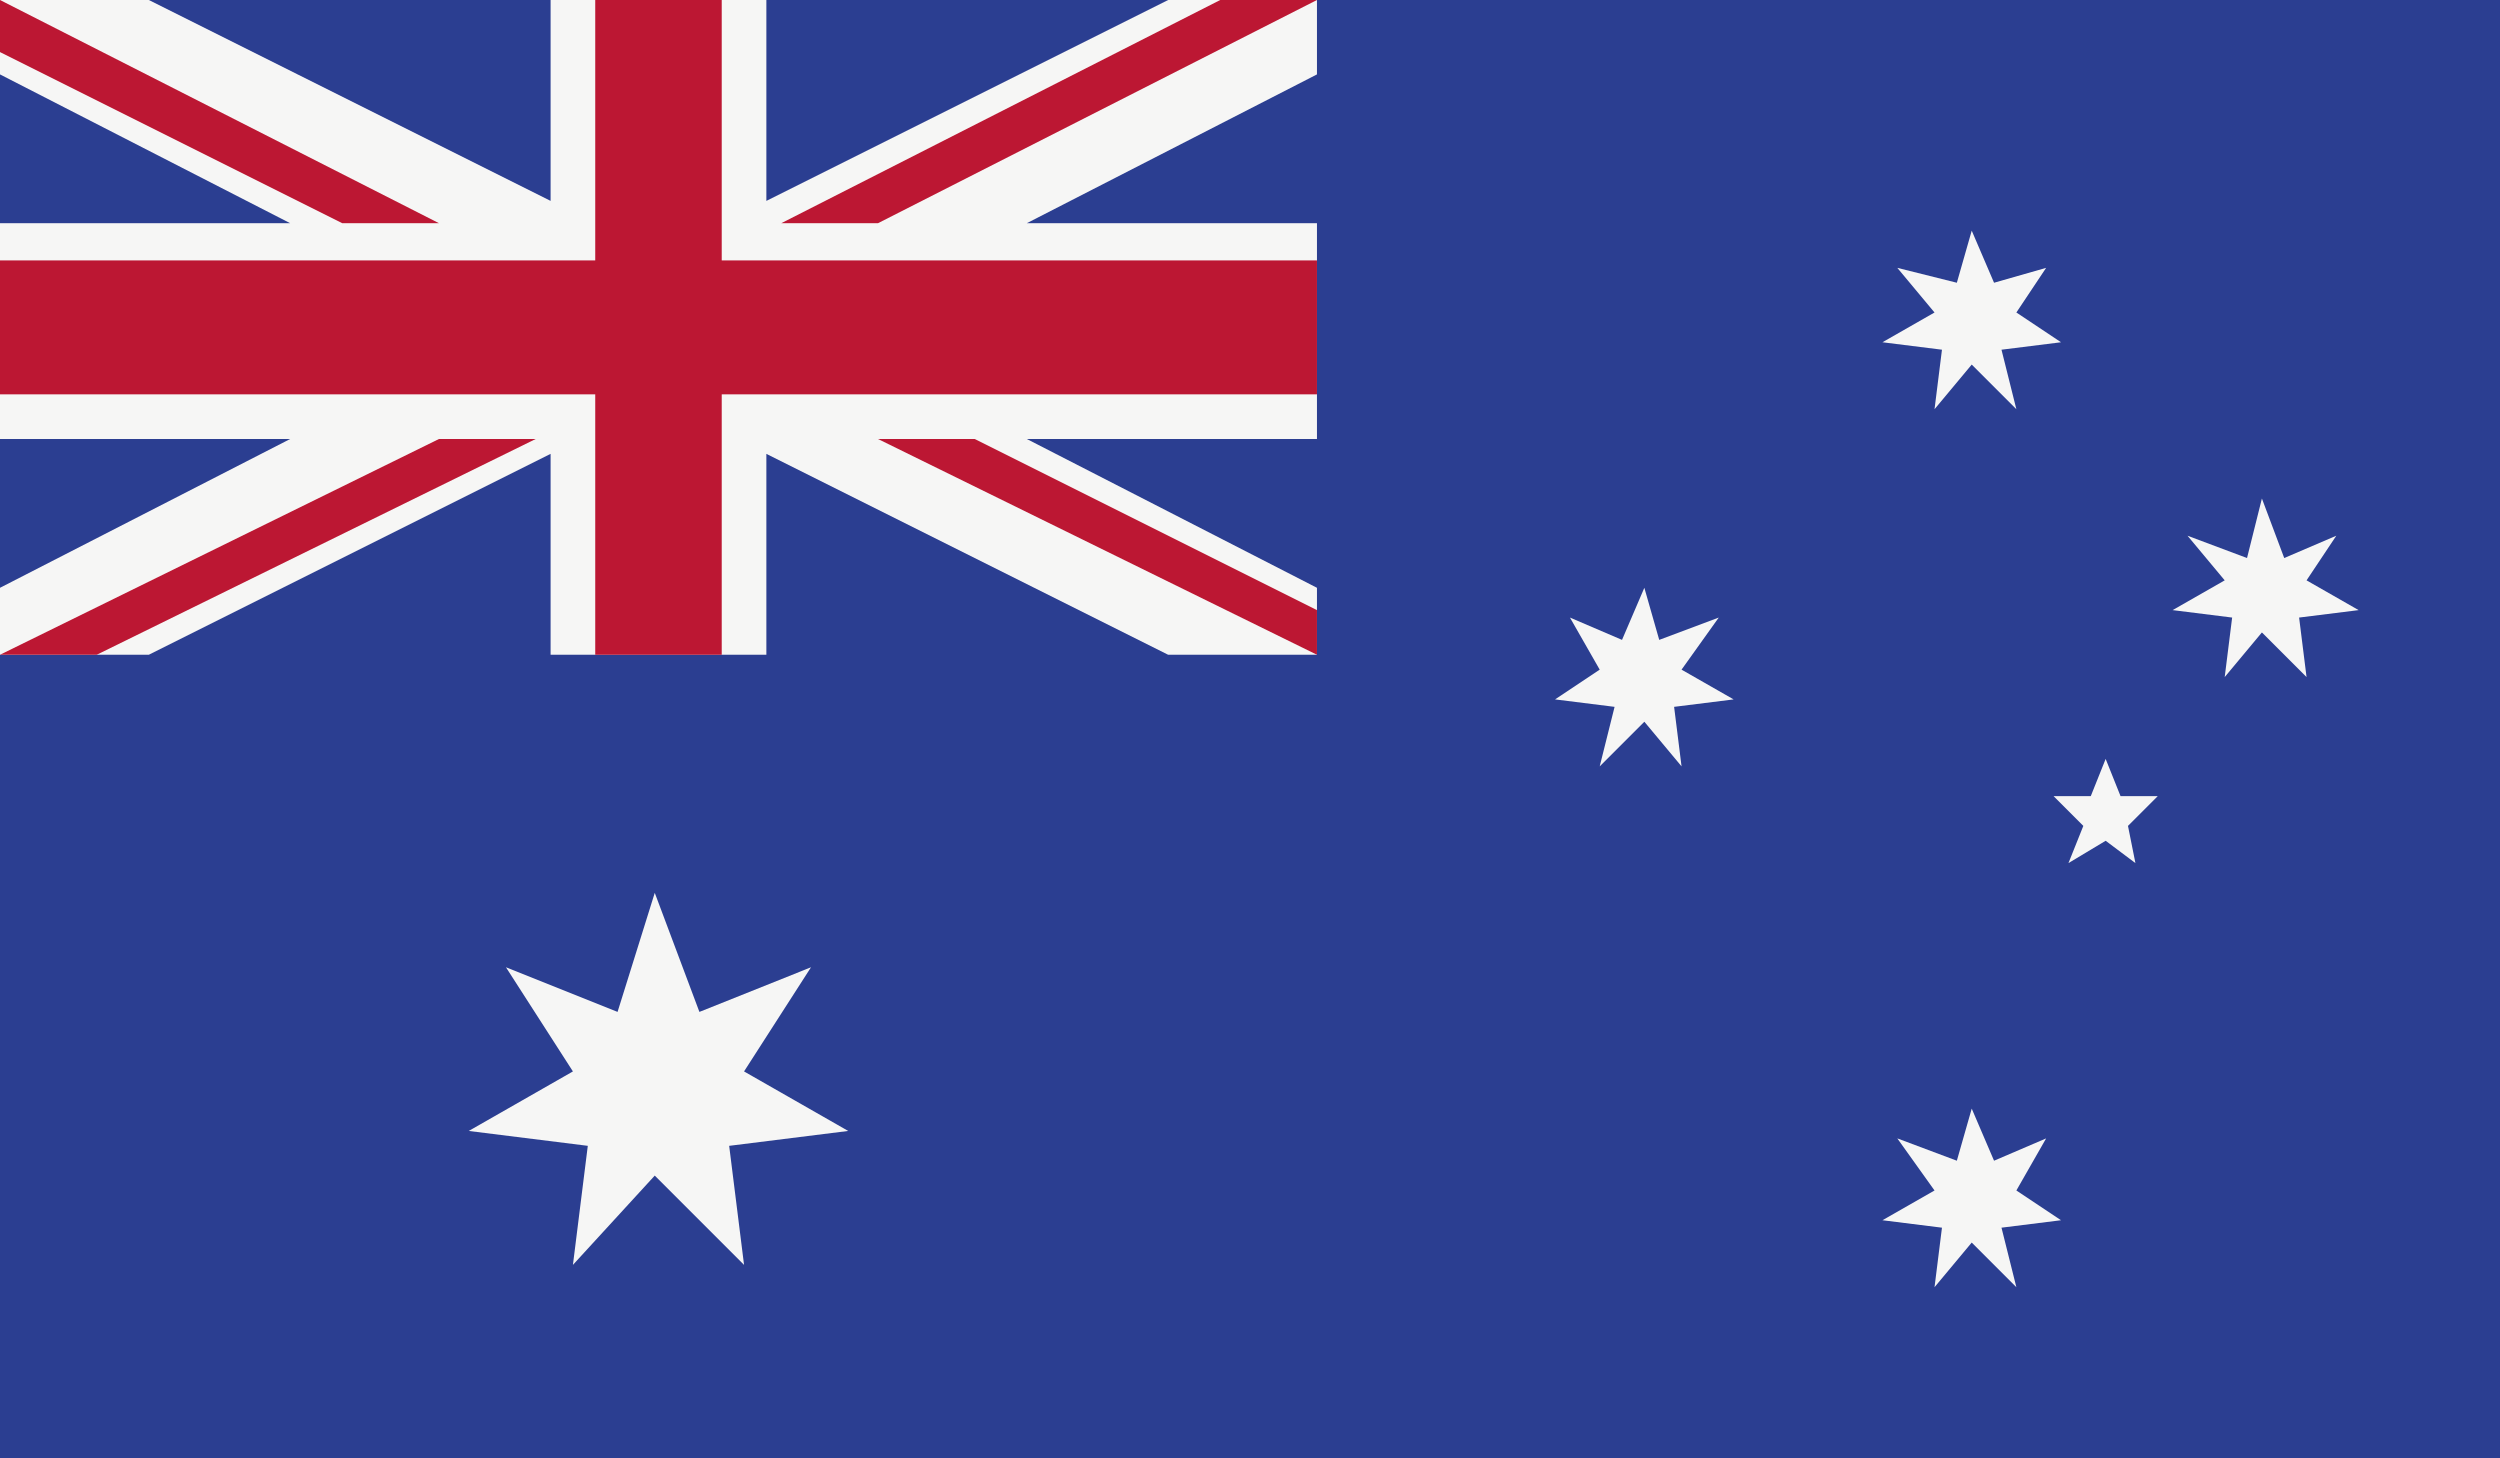
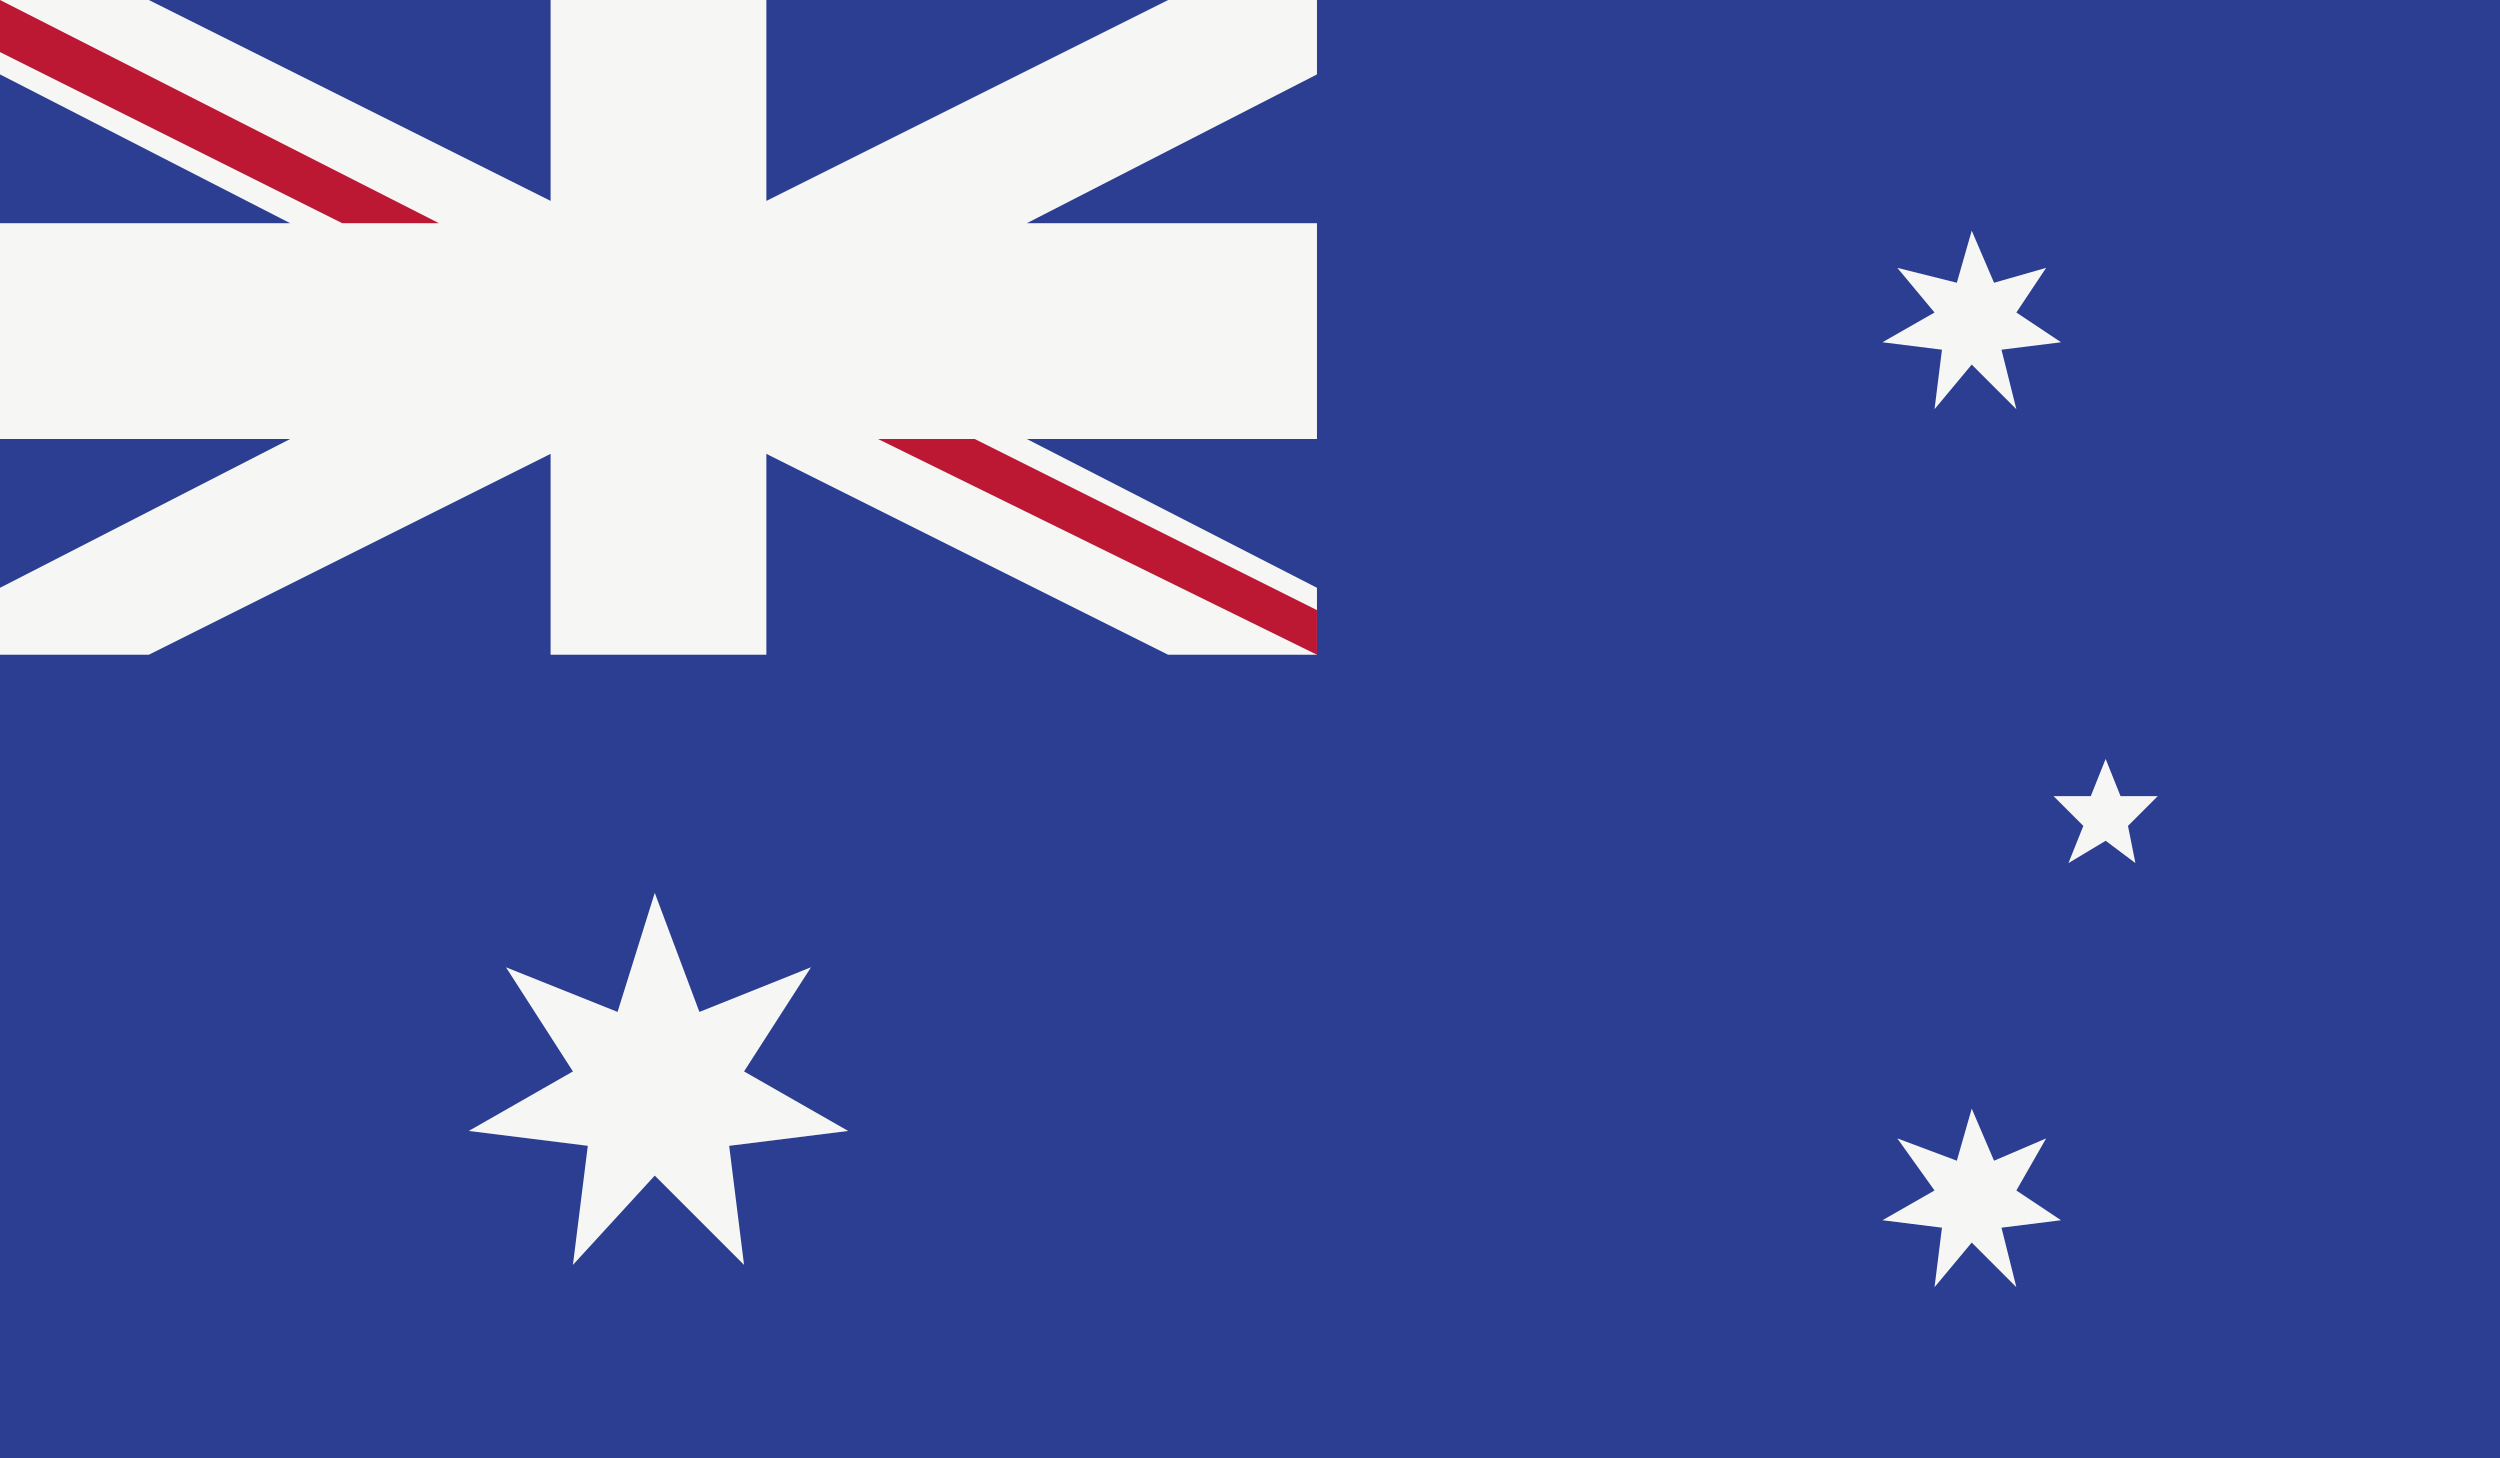
<svg xmlns="http://www.w3.org/2000/svg" version="1.1" id="Laag_1" x="0px" y="0px" viewBox="0 0 33.6 19.6" style="enable-background:new 0 0 33.6 19.6;" xml:space="preserve">
  <style type="text/css">
	.st0{fill:#2B3E91;}
	.st1{fill:#F6F6F5;}
	.st2{fill:#BC1733;}
</style>
  <g>
    <rect x="0" y="0" class="st0" width="33.6" height="19.6" />
    <polygon class="st1" points="8.8,12 9.4,13.6 10.9,13 10,14.4 11.4,15.2 9.8,15.4 10,17 8.8,15.8 7.7,17 7.9,15.4 6.3,15.2    7.7,14.4 6.8,13 8.3,13.6  " />
    <polygon class="st1" points="26.5,14.9 26.8,15.6 27.5,15.3 27.1,16 27.7,16.4 26.9,16.5 27.1,17.3 26.5,16.7 26,17.3 26.1,16.5    25.3,16.4 26,16 25.5,15.3 26.3,15.6  " />
-     <polygon class="st1" points="22.1,7.9 22.3,8.6 23.1,8.3 22.6,9 23.3,9.4 22.5,9.5 22.6,10.3 22.1,9.7 21.5,10.3 21.7,9.5    20.9,9.4 21.5,9 21.1,8.3 21.8,8.6  " />
    <polygon class="st1" points="26.5,3.1 26.8,3.8 27.5,3.6 27.1,4.2 27.7,4.6 26.9,4.7 27.1,5.5 26.5,4.9 26,5.5 26.1,4.7 25.3,4.6    26,4.2 25.5,3.6 26.3,3.8  " />
-     <polygon class="st1" points="30.4,6.7 30.7,7.5 31.4,7.2 31,7.8 31.7,8.2 30.9,8.3 31,9.1 30.4,8.5 29.9,9.1 30,8.3 29.2,8.2    29.9,7.8 29.4,7.2 30.2,7.5  " />
    <polygon class="st1" points="28.3,10.2 28.5,10.7 29,10.7 28.6,11.1 28.7,11.6 28.3,11.3 27.8,11.6 28,11.1 27.6,10.7 28.1,10.7     " />
    <polygon class="st1" points="17.7,3 13.8,3 17.7,1 17.7,0 15.7,0 10.3,2.7 10.3,0 7.4,0 7.4,2.7 2,0 0,0 0,1 3.9,3 0,3 0,5.9    3.9,5.9 0,7.9 0,8.8 2,8.8 7.4,6.1 7.4,8.8 10.3,8.8 10.3,6.1 15.7,8.8 17.7,8.8 17.7,7.9 13.8,5.9 17.7,5.9  " />
    <g>
-       <polygon class="st2" points="17.7,3.5 9.7,3.5 9.7,0 8,0 8,3.5 0,3.5 0,5.3 8,5.3 8,8.8 9.7,8.8 9.7,5.3 17.7,5.3   " />
-       <polygon class="st2" points="17.7,0 16.4,0 10.5,3 11.8,3   " />
      <polygon class="st2" points="5.9,3 0,0 0,0.7 4.6,3   " />
      <polygon class="st2" points="13.1,5.9 11.8,5.9 17.7,8.8 17.7,8.2   " />
-       <polygon class="st2" points="0,8.8 1.3,8.8 7.2,5.9 5.9,5.9   " />
    </g>
  </g>
</svg>